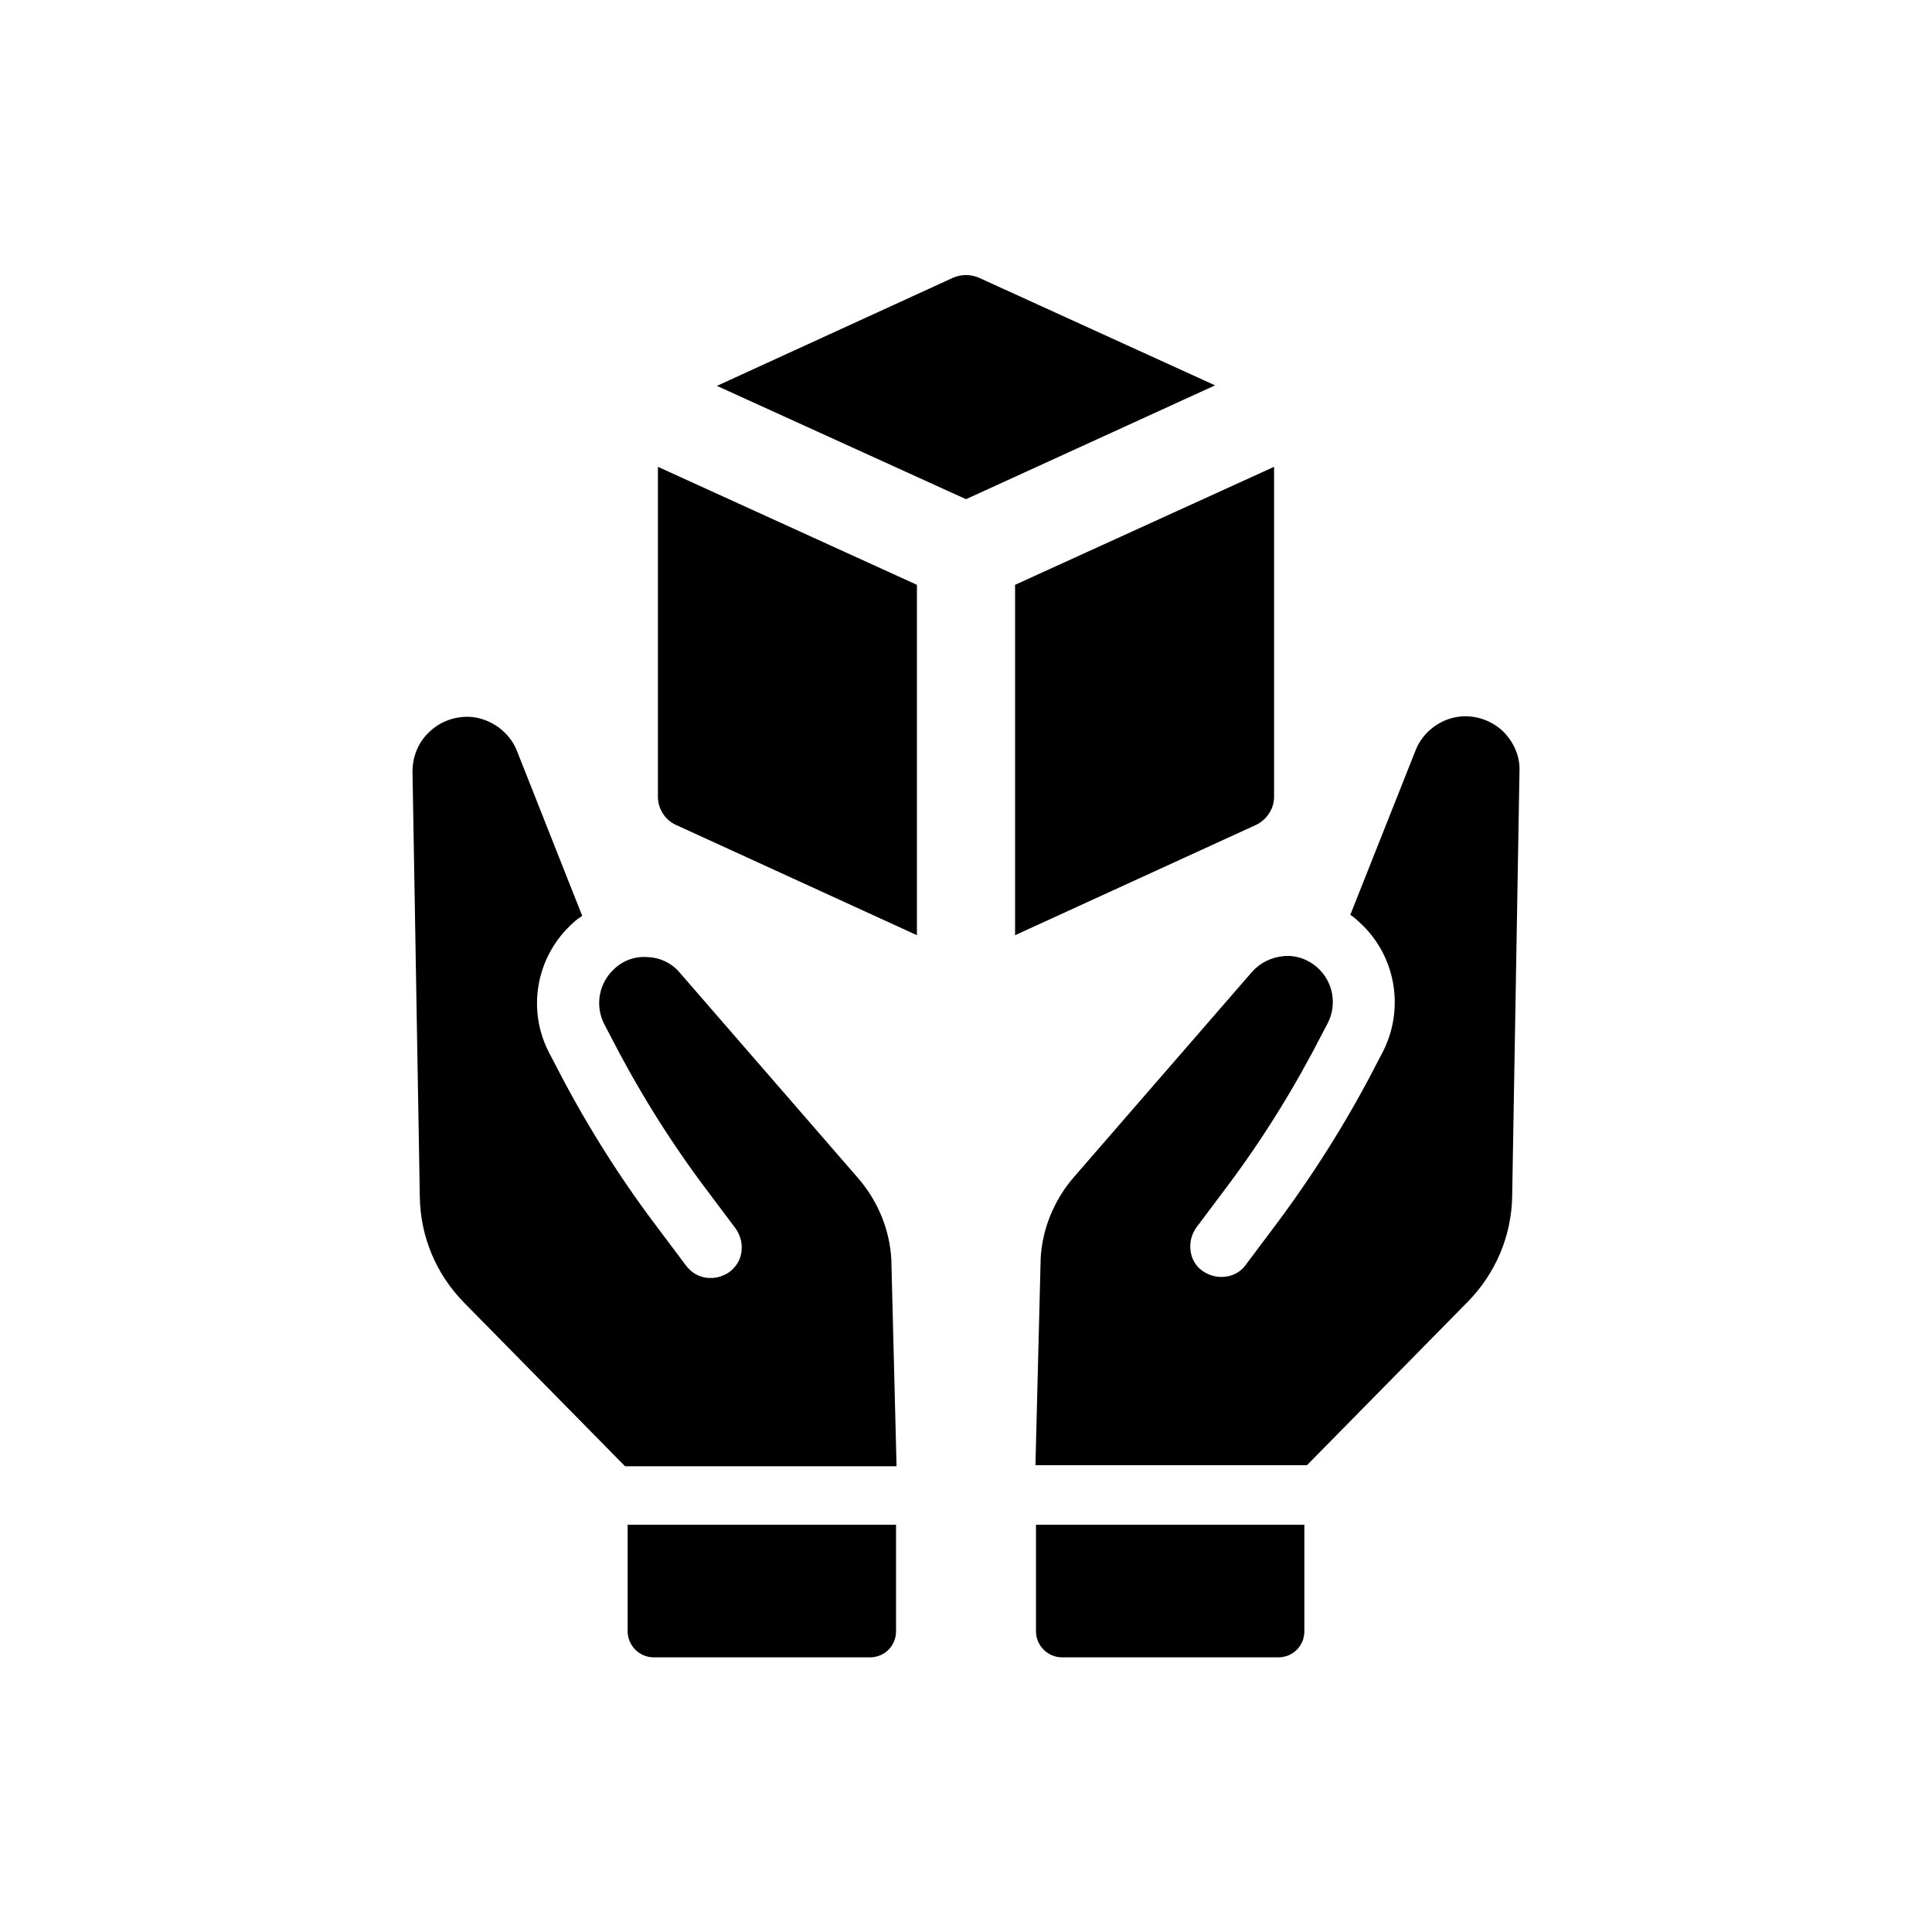
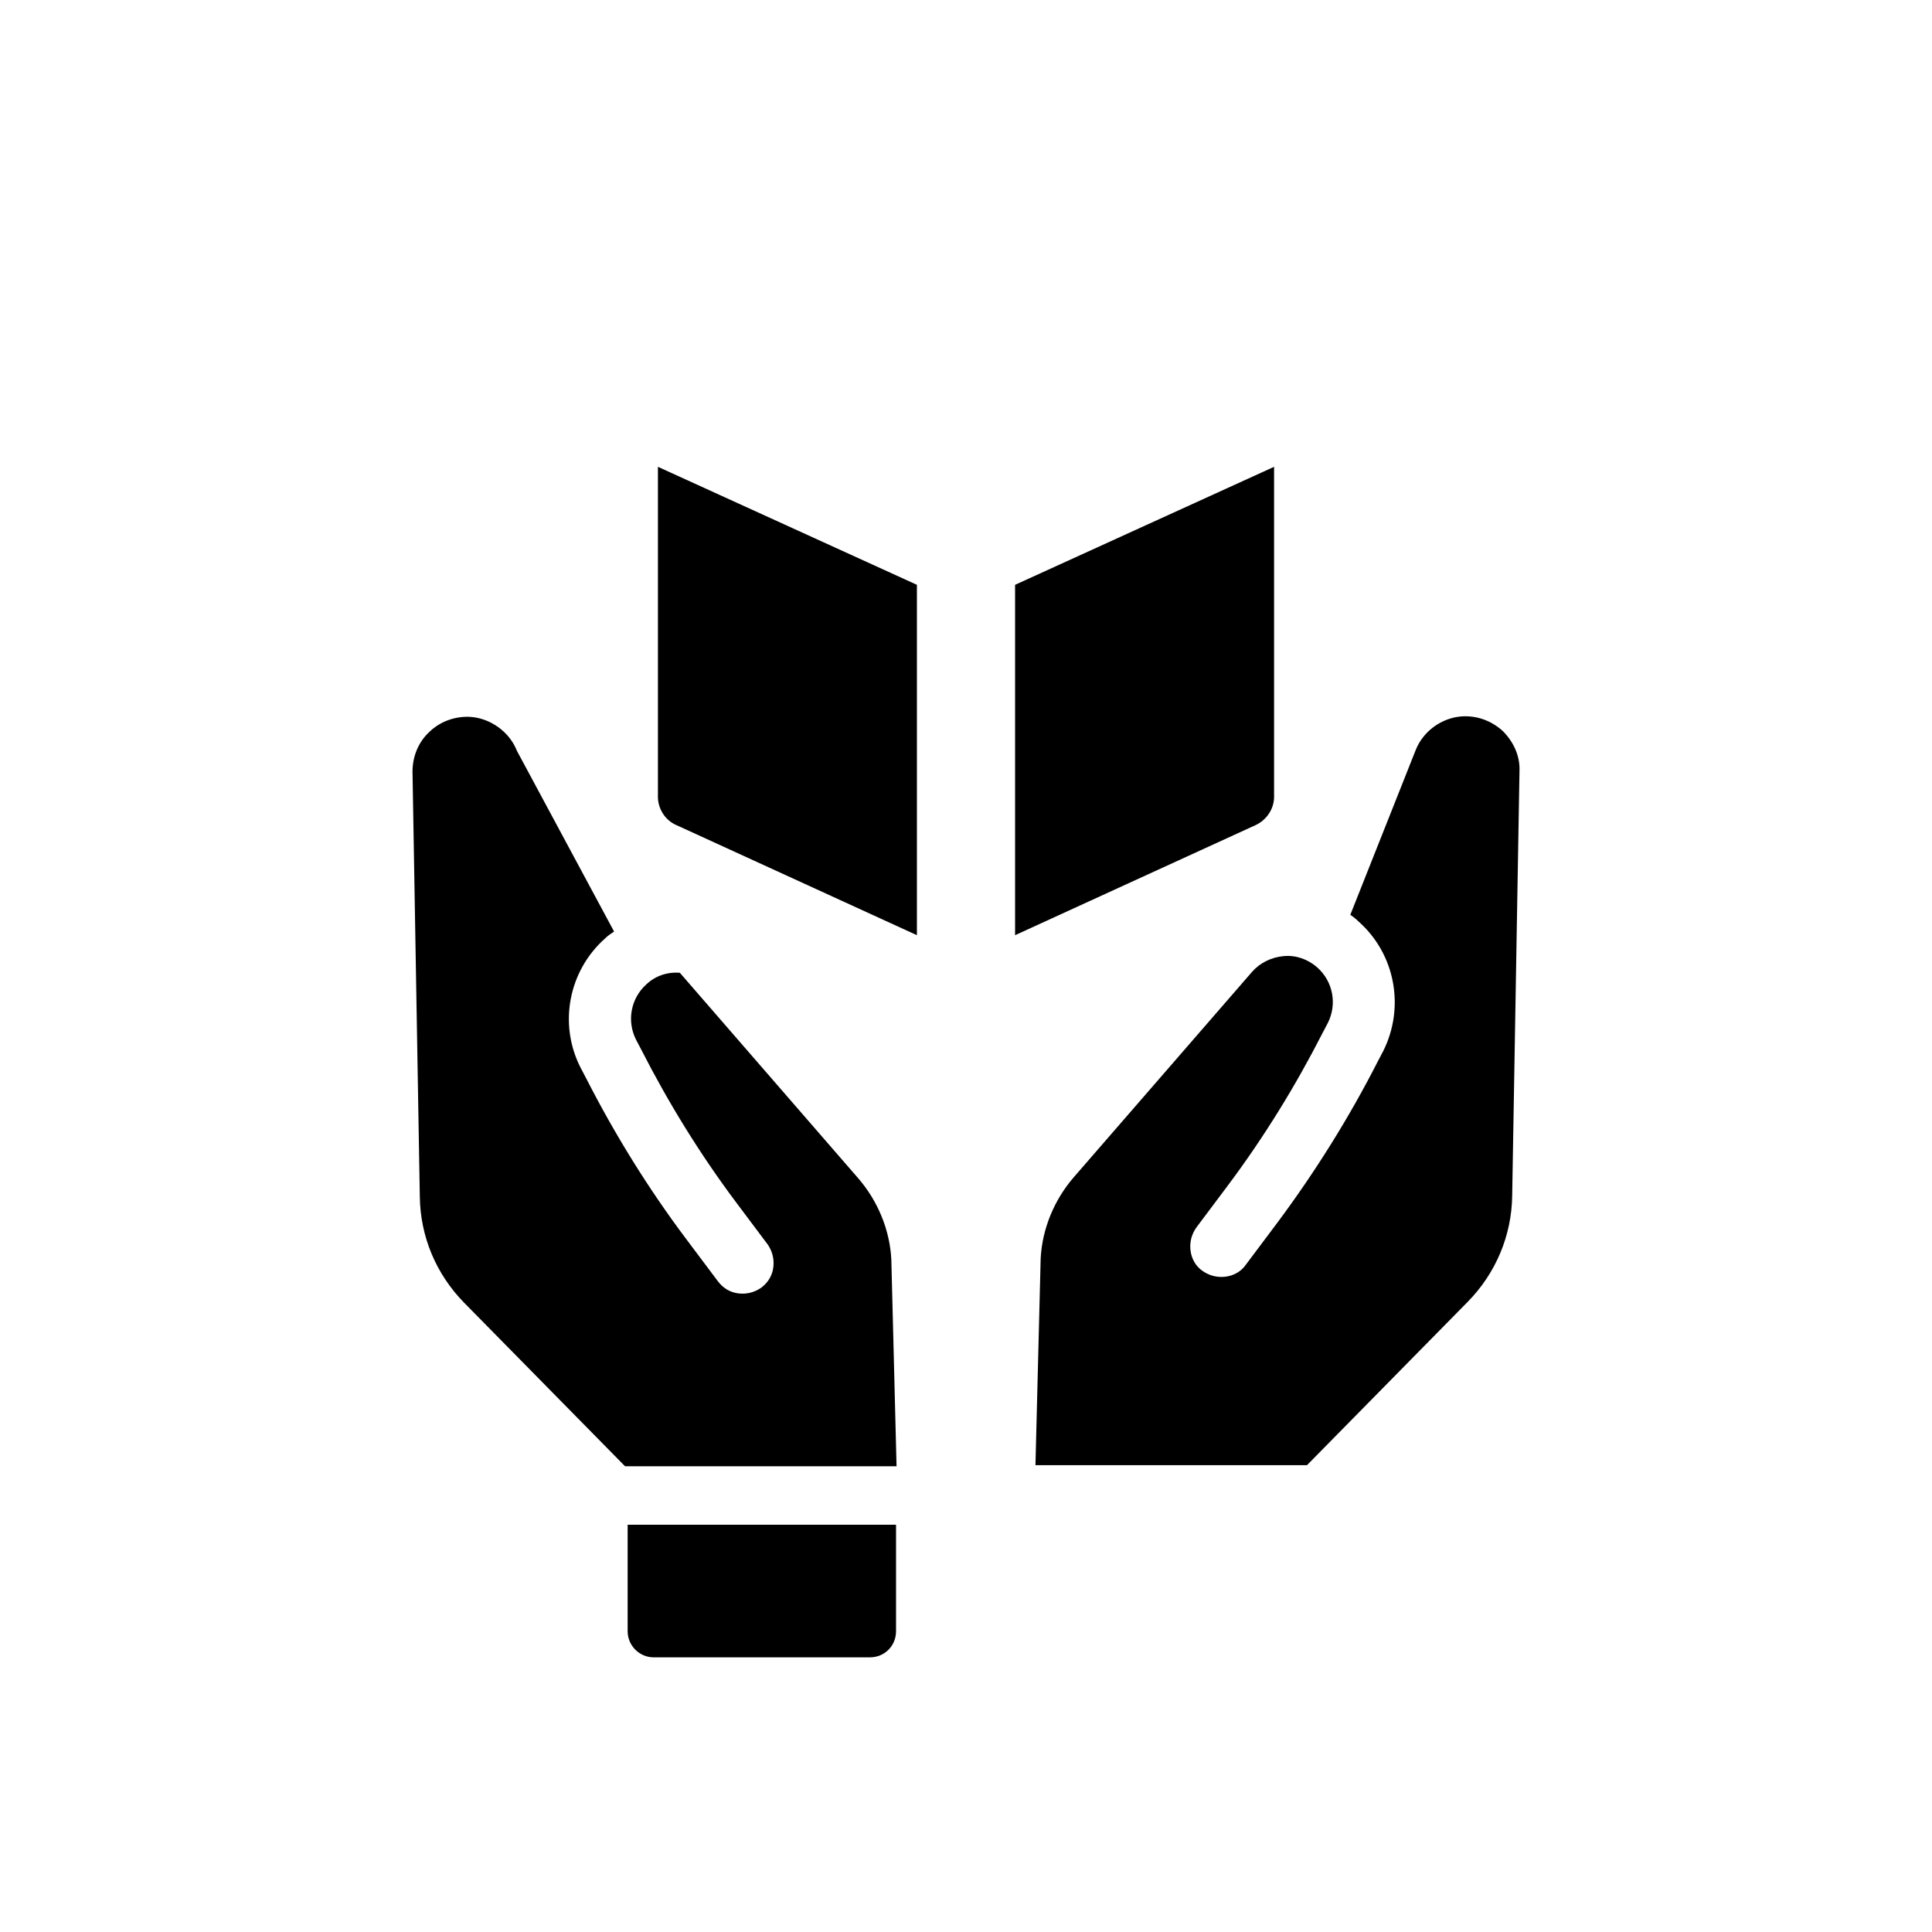
<svg xmlns="http://www.w3.org/2000/svg" version="1.1" id="Layer_1" x="0px" y="0px" viewBox="0 0 370 370" style="enable-background:new 0 0 370 370;" xml:space="preserve">
  <g>
    <g>
-       <path d="M187.5,53.2c-1.6-0.7-3.4-0.7-5,0l-45.2,20.7L185,95.6l47.7-21.8L187.5,53.2z" />
      <path d="M126,152.6c0,2.3,1.4,4.5,3.5,5.4l46.1,21.1V112L126,89.4V152.6z" />
      <path d="M194.4,179.1l46.1-21.1c2.1-1,3.5-3.1,3.5-5.4V89.4L194.4,112V179.1z" />
    </g>
    <g>
-       <path d="M164.4,225.7l-34.2-39.4c-1.5-1.8-3.7-2.9-6.1-3c-2.4-0.2-4.7,0.6-6.4,2.2c-3,2.7-3.8,7-2,10.6l1,1.9 c5.2,10.2,11.3,20.1,18.2,29.3l6,8c0.9,1.3,1.3,2.8,1.1,4.4c-0.2,1.6-1,2.9-2.3,3.9c-1.3,0.9-2.8,1.3-4.4,1.1 c-1.6-0.2-2.9-1-3.9-2.3l-6-8c-7.3-9.7-13.8-20.2-19.3-31l-1-1.9c-4.3-8.4-2.3-18.6,4.7-24.8c0.5-0.5,1.1-0.9,1.7-1.3L99,143.8 c-1.4-3.6-5-6.2-8.8-6.5c-2.9-0.2-5.8,0.8-7.9,2.8c-2.2,2-3.3,4.8-3.3,7.7l1.4,81.4c0.1,7.6,3.1,14.8,8.5,20.3l30.8,31.3h52 l-1-39.6C170.4,235.5,168.1,230,164.4,225.7z" />
+       <path d="M164.4,225.7l-34.2-39.4c-2.4-0.2-4.7,0.6-6.4,2.2c-3,2.7-3.8,7-2,10.6l1,1.9 c5.2,10.2,11.3,20.1,18.2,29.3l6,8c0.9,1.3,1.3,2.8,1.1,4.4c-0.2,1.6-1,2.9-2.3,3.9c-1.3,0.9-2.8,1.3-4.4,1.1 c-1.6-0.2-2.9-1-3.9-2.3l-6-8c-7.3-9.7-13.8-20.2-19.3-31l-1-1.9c-4.3-8.4-2.3-18.6,4.7-24.8c0.5-0.5,1.1-0.9,1.7-1.3L99,143.8 c-1.4-3.6-5-6.2-8.8-6.5c-2.9-0.2-5.8,0.8-7.9,2.8c-2.2,2-3.3,4.8-3.3,7.7l1.4,81.4c0.1,7.6,3.1,14.8,8.5,20.3l30.8,31.3h52 l-1-39.6C170.4,235.5,168.1,230,164.4,225.7z" />
      <path d="M120.2,312.4c0,2.7,2.2,5,5,5h41.4c2.8,0,5-2.2,5-5V292h-51.4V312.4z" />
      <path d="M287.8,140c-2.2-2-5-3-7.9-2.8c-3.9,0.3-7.4,2.9-8.8,6.5l-12.5,31.5c0.6,0.4,1.1,0.8,1.6,1.3c7,6.2,8.9,16.4,4.7,24.8 l-1,1.9c-5.5,10.8-12,21.2-19.3,31l-6,8c-0.9,1.3-2.3,2.1-3.9,2.3c-1.6,0.2-3.1-0.2-4.4-1.1c-1.3-0.9-2.1-2.3-2.3-3.9 c-0.2-1.6,0.2-3.1,1.1-4.4l6-8c6.9-9.2,13-19.1,18.2-29.3l1-1.9c1.8-3.6,1-7.9-2-10.6c-1.8-1.6-4.1-2.4-6.4-2.2 c-2.4,0.2-4.6,1.3-6.1,3l-34.2,39.4c-3.7,4.3-6,9.8-6.3,15.5l-1,39.6h52l30.8-31.3c5.3-5.4,8.4-12.6,8.5-20.3l1.4-81.4 C291.1,144.8,289.9,142.1,287.8,140z" />
-       <path d="M198.4,312.4c0,2.7,2.2,5,5,5h41.4c2.8,0,5-2.2,5-5V292h-51.4V312.4z" />
    </g>
  </g>
</svg>